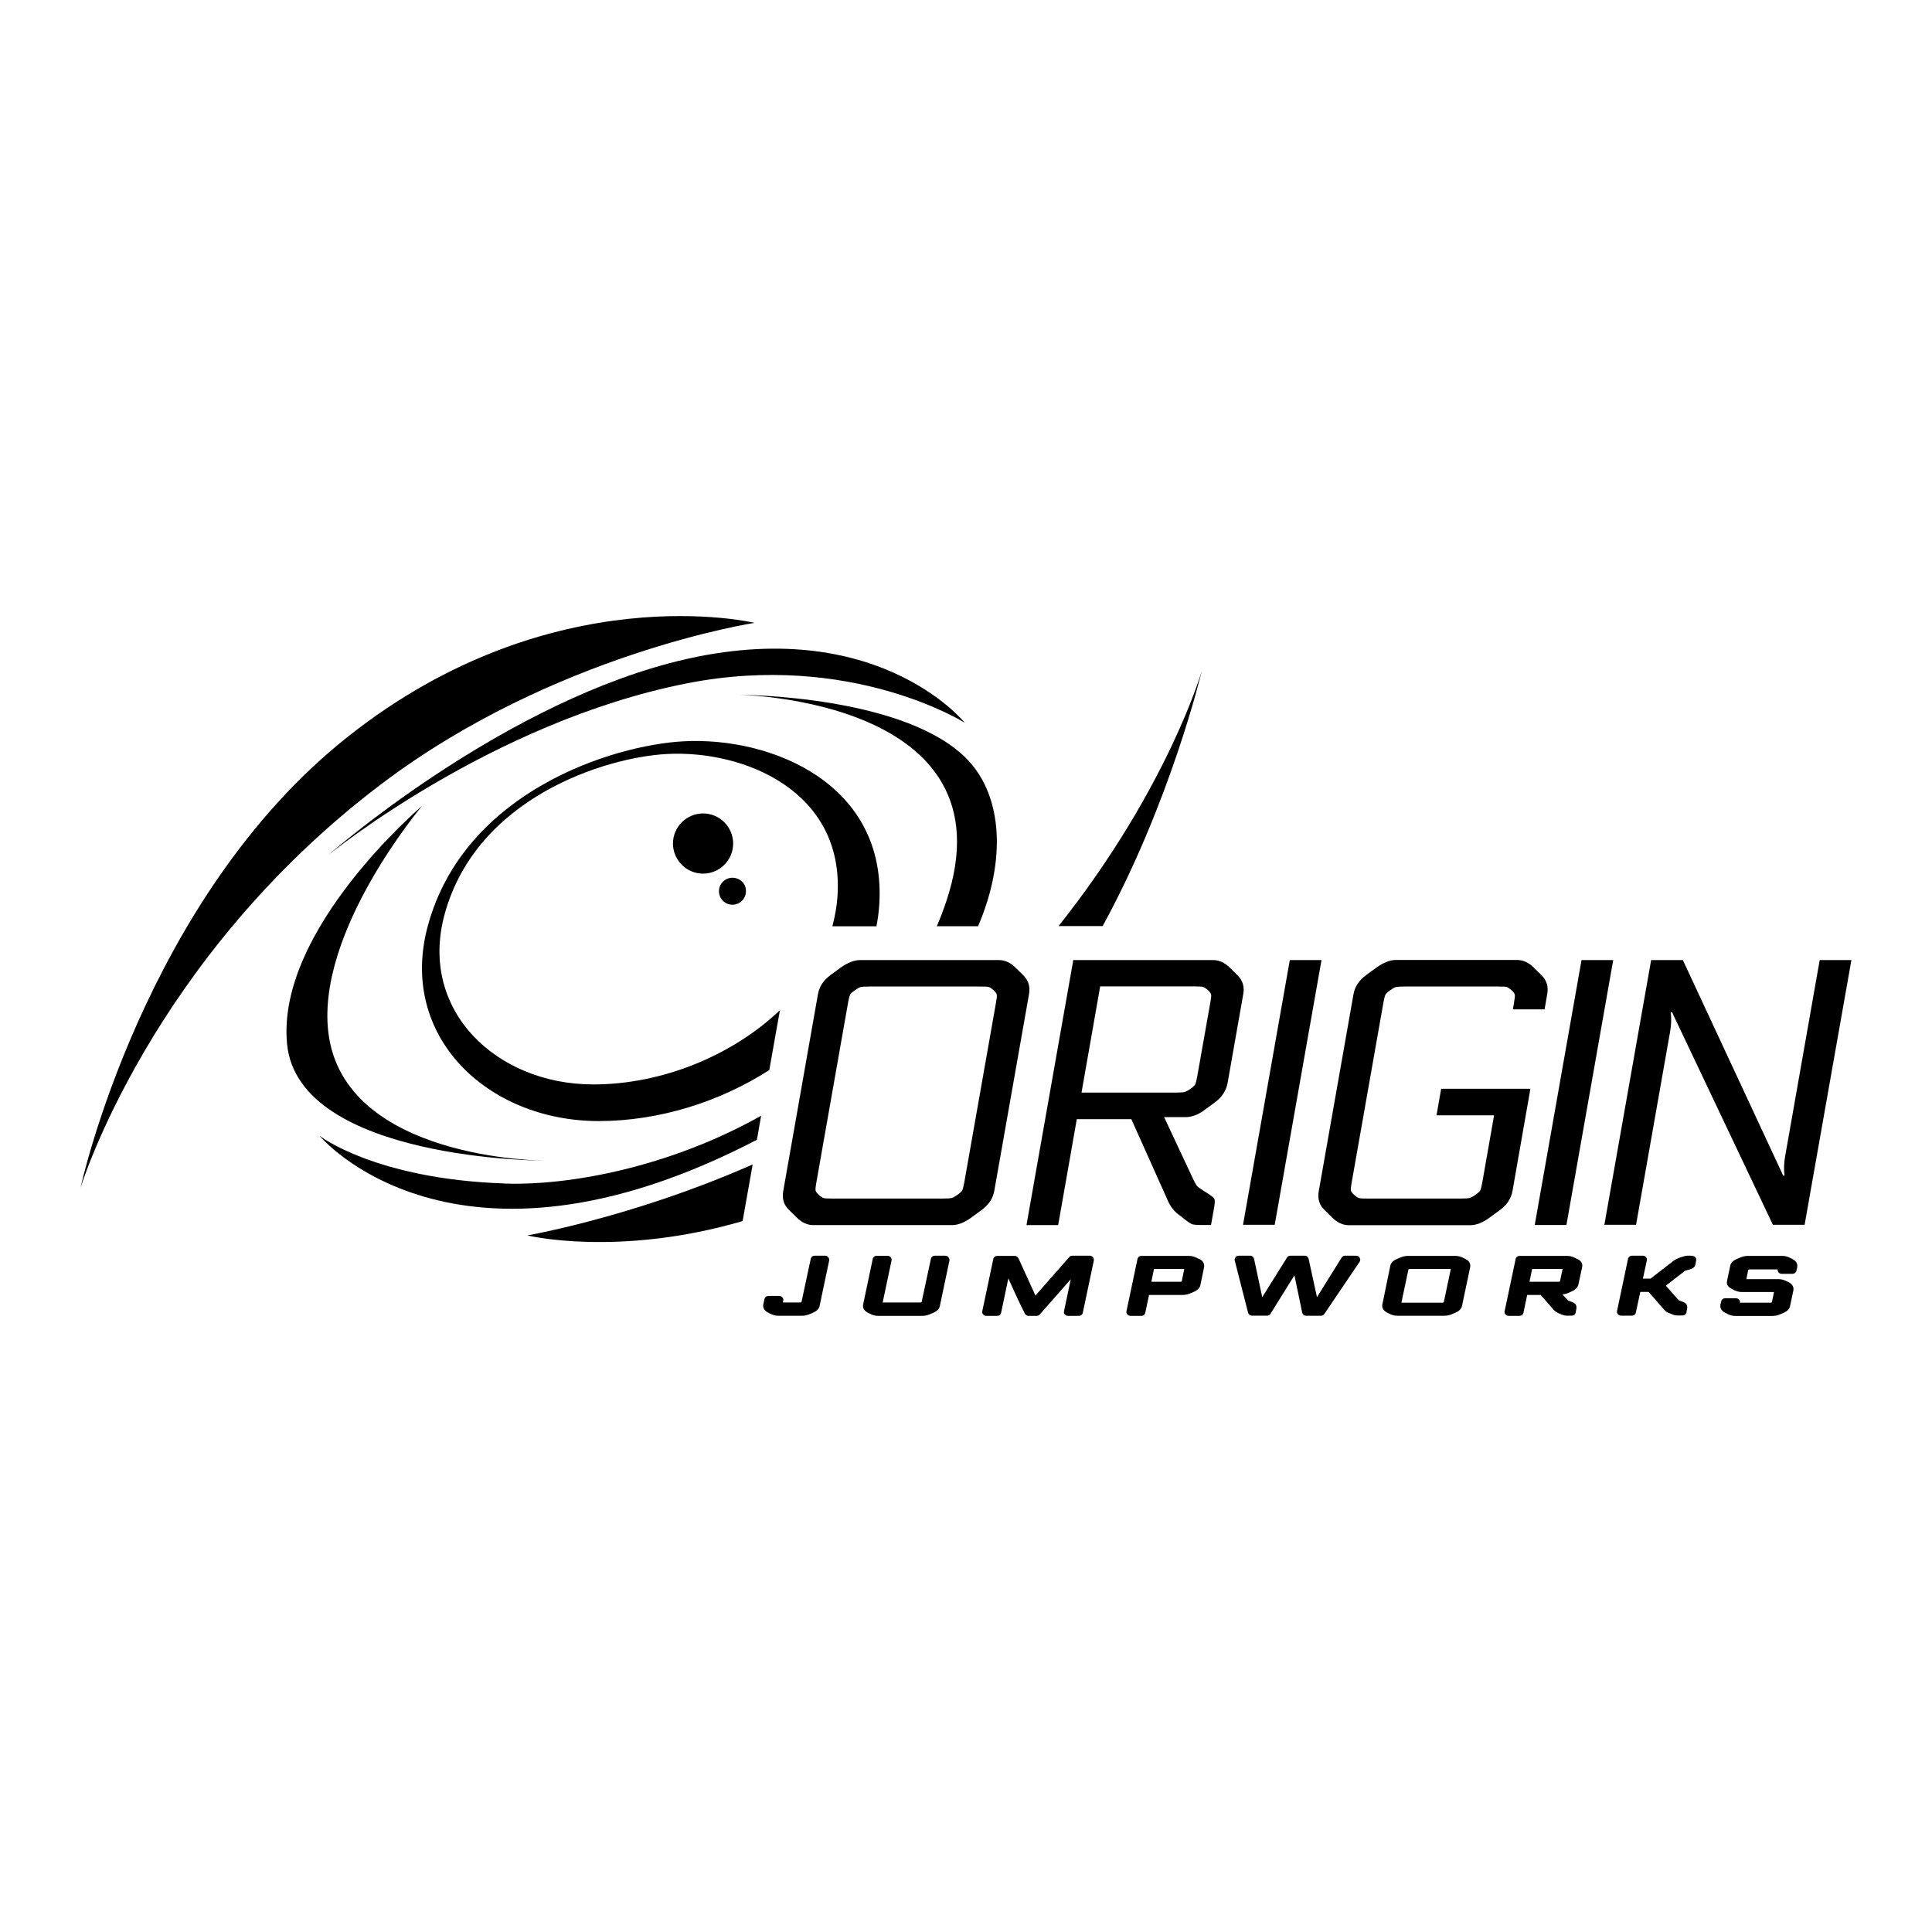
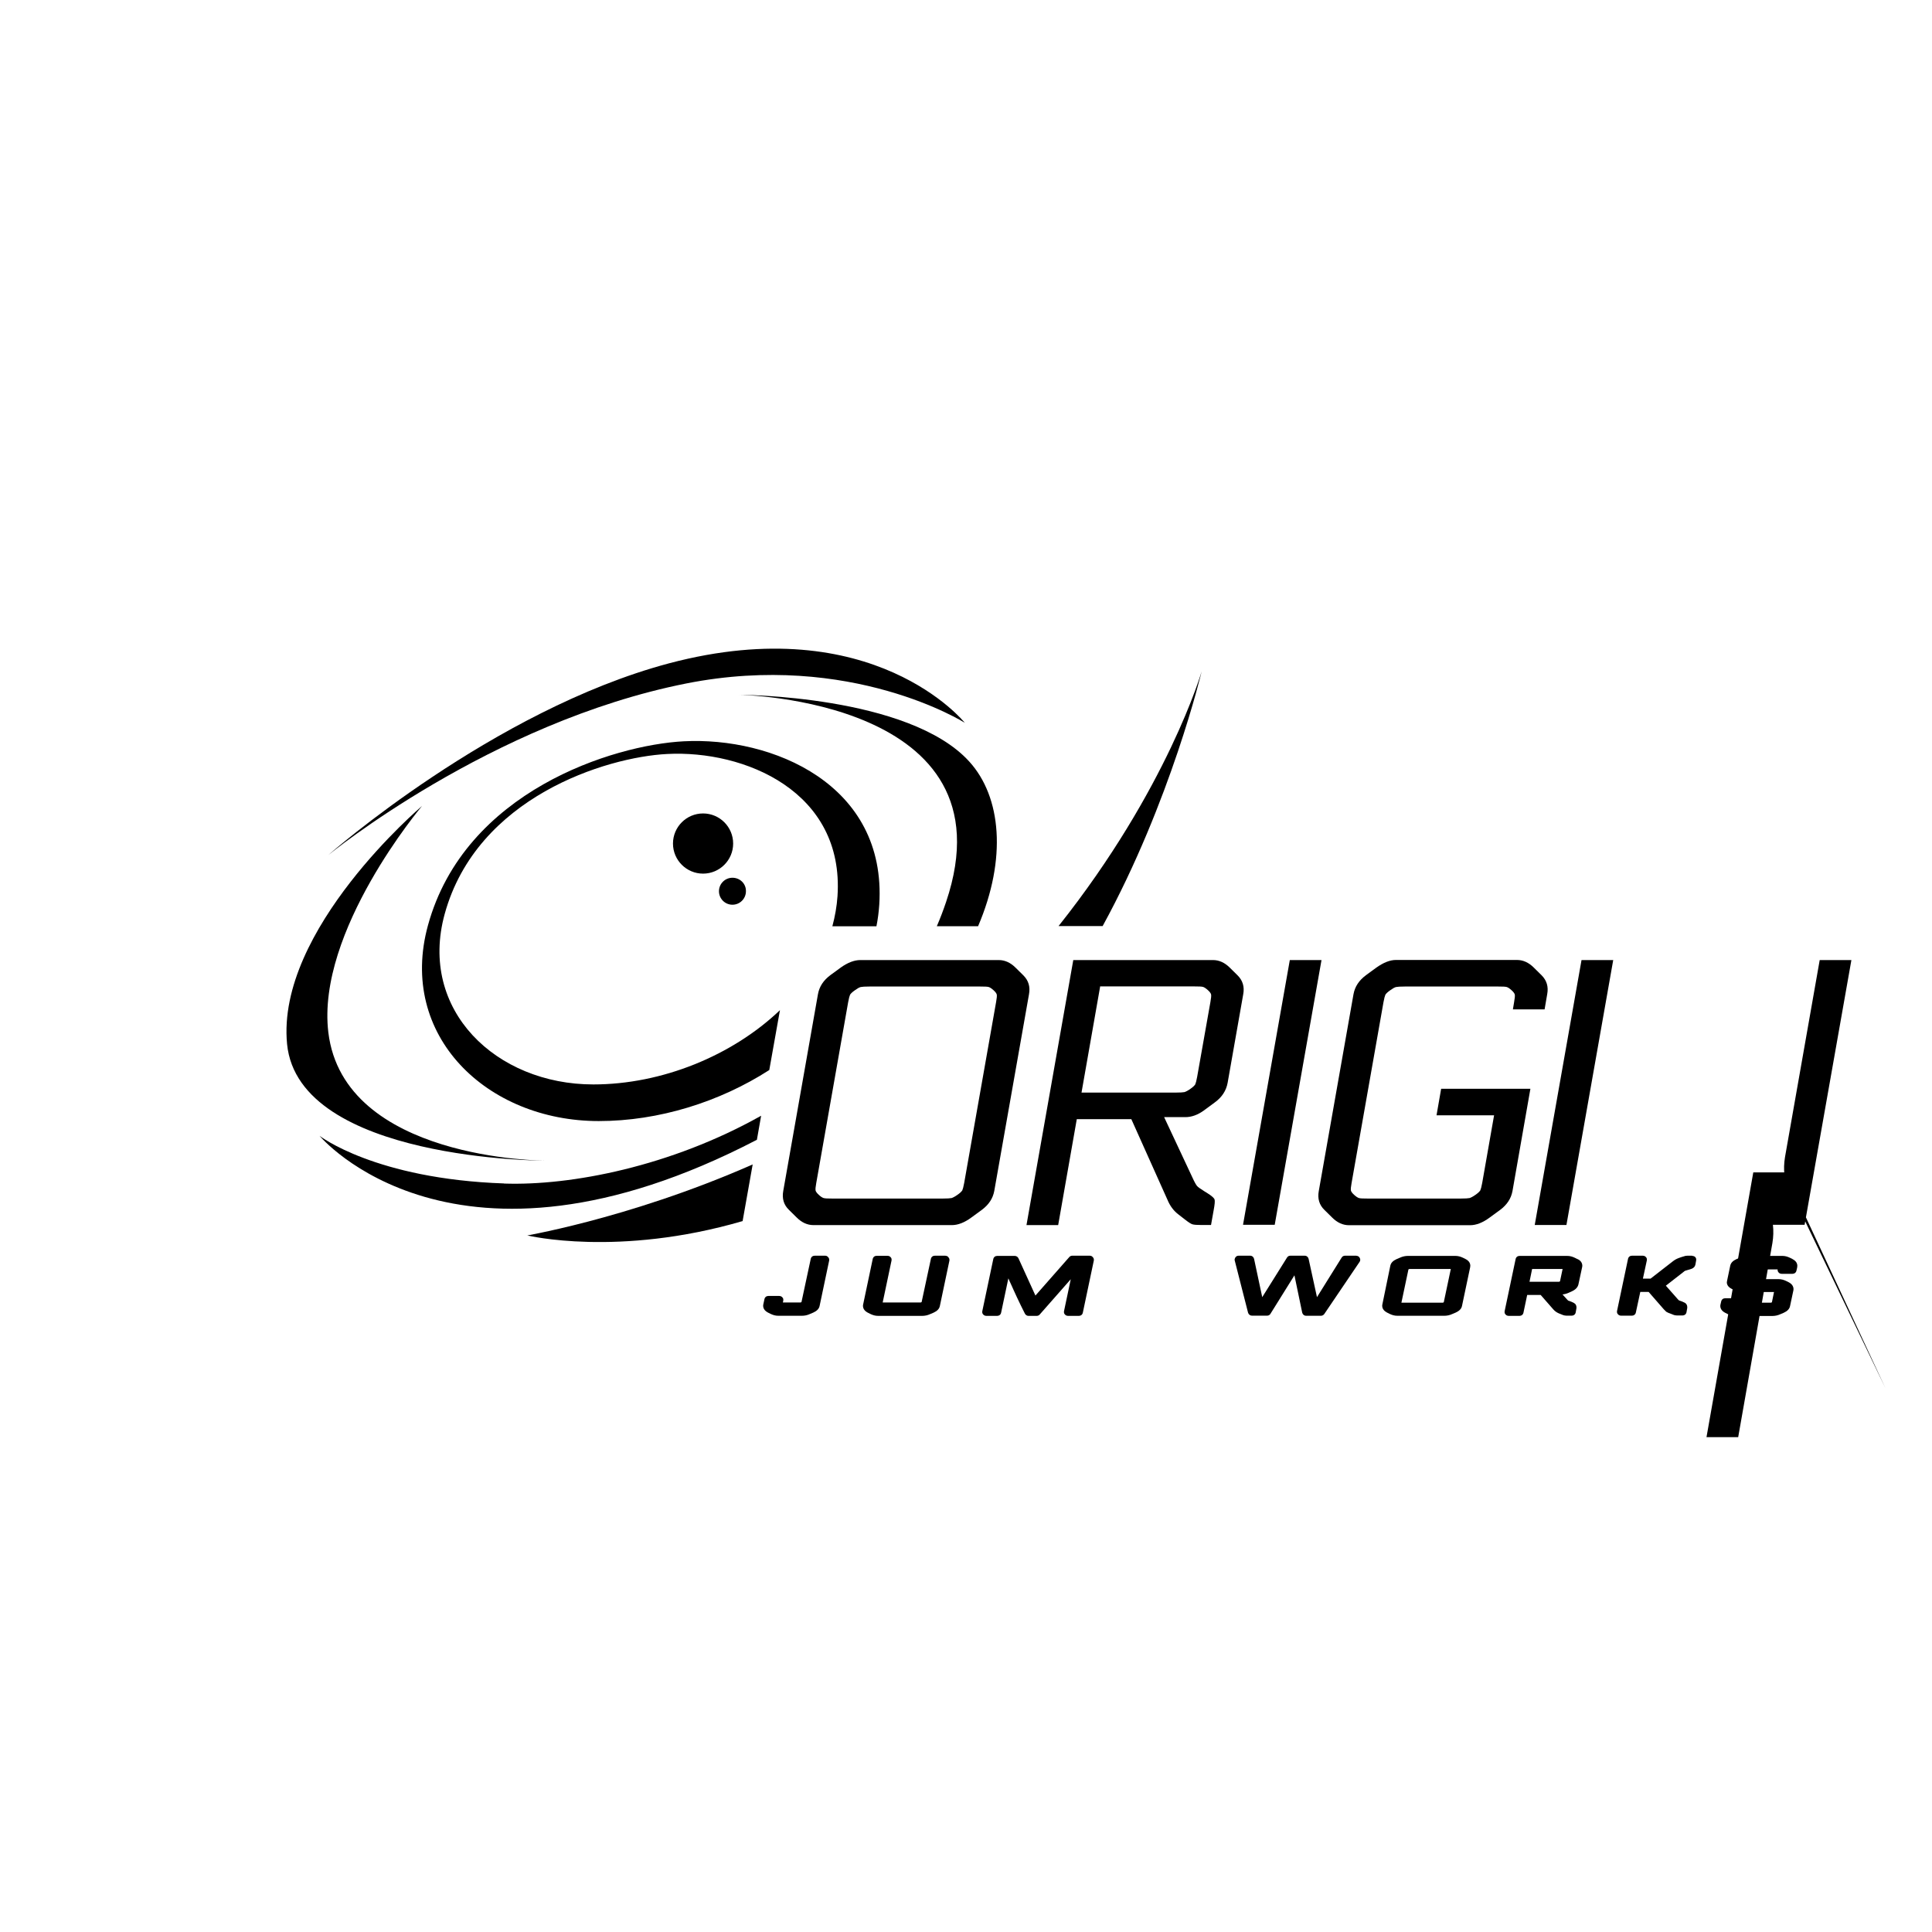
<svg xmlns="http://www.w3.org/2000/svg" id="logo" viewBox="0 0 192 192">
  <defs>
    <style>
      .cls-1 {
        fill: #000;
        stroke-width: 0px;
      }
    </style>
  </defs>
  <g>
    <g>
      <path class="cls-1" d="M72.86,83.83c0-1.65-1.34-2.99-2.99-2.99s-2.99,1.34-2.99,2.99,1.34,2.99,2.99,2.99,2.99-1.34,2.99-2.99Z" />
      <path class="cls-1" d="M72.79,87.23c-.74,0-1.34.6-1.34,1.34s.6,1.34,1.34,1.34,1.34-.6,1.34-1.34c.02-.74-.58-1.34-1.34-1.34Z" />
      <path class="cls-1" d="M32.62,84.98s16.12-13.2,35.59-17.06c16.37-3.24,27.67,3.91,27.67,3.91,0,0-9.06-11.3-29.39-5.91-17.51,4.66-33.87,19.06-33.87,19.06Z" />
-       <path class="cls-1" d="M74.99,61.9s-20.03-4.82-40.38,11.28c-20.37,16.11-26.61,44.87-26.61,44.87,0,0,6.92-22.74,29.87-40.11,17.14-12.99,37.12-16.04,37.12-16.04Z" />
      <path class="cls-1" d="M58.96,107.77c-9.66,0-17.39-7.39-14.77-16.93,3.19-11.62,16.04-15.6,22.11-15.91,7.66-.4,17.62,3.7,16.93,14.13-.07,1.02-.25,2.02-.51,2.99h4.38c.14-.7.23-1.41.28-2.13.77-12-10.67-16.72-19.45-16.25-6.97.37-21.74,4.95-25.4,18.29-3.01,10.97,5.86,19.45,16.97,19.45,5.97,0,12.02-1.9,16.95-5.07l1.06-5.95c-4.73,4.51-11.71,7.38-18.55,7.38Z" />
      <path class="cls-1" d="M50.1,117.61c-12.81-.44-18.34-4.73-18.34-4.73,0,0,13.36,16.04,43.46.39l.42-2.39c-8.94,5.03-18.89,6.97-25.54,6.74Z" />
      <path class="cls-1" d="M96.34,75.7c-6-6.64-22.9-6.65-22.9-6.65,0,0,27.39.42,20.58,20.59-.28.83-.58,1.62-.92,2.41h4.1c2.87-6.72,2.31-12.85-.86-16.35Z" />
      <path class="cls-1" d="M54.1,115.34s-19.93-.04-21.47-12.74c-1.21-10.07,9.31-22.5,9.31-22.5,0,0-14.52,12.29-13.41,23.66,1.14,11.6,25.79,11.6,25.58,11.58Z" />
      <path class="cls-1" d="M119.42,66.72s-3.38,11.67-14.22,25.31h4.38c6.78-12.39,9.84-25.31,9.84-25.31Z" />
      <path class="cls-1" d="M52.43,122.78s8.99,2.18,21.37-1.43l1-5.63c-12.66,5.58-23.57,7.23-22.37,7.06Z" />
    </g>
    <g>
      <g>
        <path class="cls-1" d="M85.5,95.41h13.76c.6,0,1.16.25,1.67.76l.77.76c.51.51.7,1.13.56,1.88l-3.45,19.54c-.14.76-.55,1.37-1.23,1.88l-1.04.76c-.69.51-1.34.76-1.94.76h-13.76c-.6,0-1.16-.25-1.67-.76l-.77-.76c-.51-.49-.7-1.13-.56-1.88l3.45-19.56c.14-.76.55-1.37,1.23-1.88l1.04-.76c.69-.49,1.34-.74,1.94-.74ZM95.82,117.56l3.17-17.97c.07-.37.09-.62.07-.74-.02-.11-.12-.26-.32-.44s-.35-.28-.48-.32-.4-.05-.86-.05h-10.98c-.46,0-.74.02-.88.05s-.33.14-.58.32c-.26.18-.4.32-.48.44-.05.11-.12.35-.19.74l-3.17,17.97c-.07.37-.09.62-.07.74.02.11.12.26.32.44.19.18.35.28.48.32s.4.05.86.05h10.98c.46,0,.74-.02.88-.05.12-.04.33-.14.58-.32.26-.18.4-.32.48-.44.05-.11.12-.35.19-.74Z" />
        <path class="cls-1" d="M106.64,95.41h13.91c.6,0,1.16.25,1.67.76l.77.76c.51.51.7,1.13.56,1.88l-1.55,8.8c-.14.77-.56,1.43-1.28,1.95l-1.07.79c-.63.46-1.25.67-1.85.67h-2.11l2.82,6.02c.19.42.35.7.44.81s.32.28.69.51l.37.23c.4.25.63.46.69.6.05.16.02.51-.09,1.09l-.26,1.46h-.93c-.46,0-.76-.02-.92-.07-.16-.05-.4-.21-.76-.49l-.63-.49c-.49-.37-.84-.86-1.09-1.46l-3.59-8.01h-5.42l-1.85,10.53h-3.15l4.65-26.33ZM109.33,98.05l-1.85,10.53h9.36c.46,0,.74-.02.88-.05.12-.04.33-.14.58-.32.26-.18.4-.32.48-.44.05-.11.12-.35.19-.74l1.32-7.45c.07-.37.09-.62.07-.74-.02-.11-.12-.26-.32-.44s-.35-.28-.48-.32-.4-.05-.86-.05h-9.38v.02Z" />
        <path class="cls-1" d="M128.18,95.41h3.15l-4.65,26.31h-3.15l4.65-26.31Z" />
        <path class="cls-1" d="M153.5,100.31h-3.15l.12-.72c.07-.37.09-.62.07-.74-.02-.11-.12-.26-.32-.44s-.35-.28-.48-.32-.4-.05-.86-.05h-9.26c-.46,0-.74.02-.88.05s-.33.14-.58.32c-.26.18-.4.32-.48.44-.05.11-.12.35-.19.74l-3.17,17.97c-.07.37-.09.62-.07.74.02.11.12.26.32.44s.35.28.48.32.4.05.86.05h9.26c.46,0,.74-.02.88-.05.12-.04.33-.14.58-.32.26-.18.4-.32.48-.44.05-.11.12-.35.19-.74l1.18-6.72h-5.72l.46-2.64h8.87l-1.78,10.16c-.14.76-.55,1.37-1.23,1.88l-1.04.76c-.69.51-1.34.76-1.94.76h-12.04c-.6,0-1.16-.25-1.67-.76l-.77-.76c-.51-.49-.7-1.13-.56-1.88l3.45-19.56c.14-.76.55-1.37,1.23-1.88l1.04-.76c.69-.49,1.34-.76,1.94-.76h12.04c.6,0,1.16.25,1.67.76l.77.76c.51.51.7,1.13.56,1.88l-.26,1.51Z" />
        <path class="cls-1" d="M157.17,95.41h3.15l-4.65,26.33h-3.15l4.65-26.33Z" />
-         <path class="cls-1" d="M177.22,116.85l.12-.04c-.07-.6-.05-1.2.05-1.81l3.45-19.59h3.15l-4.65,26.31h-3.15l-10.03-21.14-.12.04c.07.6.05,1.2-.05,1.81l-3.4,19.29h-3.15l4.65-26.31h3.15l9.98,21.44Z" />
+         <path class="cls-1" d="M177.22,116.85l.12-.04c-.07-.6-.05-1.2.05-1.81l3.45-19.59h3.15l-4.65,26.31h-3.15c.07.6.05,1.2-.05,1.81l-3.4,19.29h-3.15l4.65-26.31h3.15l9.98,21.44Z" />
      </g>
      <g>
        <path class="cls-1" d="M82.03,124.79h-1.07c-.19,0-.35.12-.39.32l-.92,4.29c-.05.02-.09.04-.09.04h-1.76l.04-.18c.02-.12,0-.25-.09-.33-.07-.09-.19-.14-.32-.14h-1.07c-.19,0-.35.12-.39.32l-.11.51c-.04.16-.05.55.44.81l.28.14c.25.12.49.19.77.19h2.34c.26,0,.53-.05.81-.18l.33-.14c.35-.16.56-.37.62-.65l.95-4.51c.02-.12,0-.25-.09-.33-.07-.11-.19-.16-.3-.16Z" />
        <path class="cls-1" d="M134.8,124.79h-1.14c-.14,0-.26.07-.33.19l-2.45,3.93-.83-3.8c-.04-.18-.19-.32-.39-.32h-1.43c-.14,0-.26.07-.33.19l-2.46,3.93-.81-3.8c-.04-.18-.19-.32-.39-.32h-1.14c-.12,0-.25.05-.32.16-.07.11-.11.23-.07.33l1.32,5.17c.05.18.21.3.39.3h1.51c.14,0,.26-.07.33-.19l2.38-3.82.77,3.7c.04.18.19.32.39.32h1.48c.12,0,.26-.07.33-.18l3.5-5.17c.09-.12.09-.28.02-.4-.05-.12-.19-.21-.33-.21Z" />
        <path class="cls-1" d="M145.68,125.14l-.28-.14c-.25-.12-.49-.19-.77-.19h-4.7c-.26,0-.53.05-.81.18l-.33.14c-.35.16-.56.37-.62.65l-.79,3.84c-.04.16-.05.55.44.81l.28.14c.25.12.49.19.77.19h4.66c.26,0,.53-.05.81-.18l.33-.14c.35-.16.56-.37.62-.65l.81-3.84c.04-.18.05-.56-.42-.81ZM143.48,129.42c-.05.02-.09.04-.09.04h-4.12l.7-3.31c.05-.02.09-.04.09-.04h4.12l-.7,3.31Z" />
        <path class="cls-1" d="M156.79,125.14l-.28-.14c-.25-.12-.49-.19-.77-.19h-4.73c-.19,0-.35.12-.39.32l-1.09,5.17c-.02.12,0,.25.09.33.07.09.19.14.32.14h1.07c.19,0,.35-.12.39-.32l.37-1.76h1.34l1.25,1.43c.14.16.32.3.55.4l.23.09c.16.07.26.11.35.12.09.02.19.02.39.02h.32c.19,0,.35-.12.39-.32l.05-.28c.04-.16.05-.35-.05-.51-.09-.12-.23-.19-.44-.28l-.14-.05c-.09-.04-.12-.05-.16-.05l-.09-.09-.48-.53c.19-.02.4-.07.6-.16l.35-.16c.35-.16.56-.39.63-.67l.37-1.72c.04-.16.05-.55-.42-.79ZM155.03,127.34c-.05.02-.09.04-.09.04h-2.94l.26-1.27h3.03l-.26,1.23Z" />
        <path class="cls-1" d="M93.97,124.79h-1.07c-.19,0-.35.12-.39.32l-.92,4.29c-.05.02-.09.04-.09.04h-3.78l.88-4.17c.02-.12,0-.25-.09-.33-.07-.09-.19-.14-.32-.14h-1.07c-.19,0-.35.12-.39.32l-.95,4.51c-.04.16-.05.55.44.81l.28.14c.25.12.49.19.77.19h4.37c.26,0,.53-.05.81-.18l.33-.14c.35-.16.56-.37.62-.65l.95-4.51c.02-.12,0-.25-.09-.33-.05-.11-.18-.16-.3-.16Z" />
        <path class="cls-1" d="M108.28,124.79h-1.72c-.11,0-.23.05-.3.14l-3.36,3.82-1.69-3.71c-.07-.14-.21-.23-.37-.23h-1.74c-.19,0-.35.12-.39.32l-1.09,5.17c-.02.12,0,.25.09.33.07.09.19.14.32.14h1.07c.19,0,.35-.12.39-.32l.72-3.41c.07.18.16.37.25.56.16.35.35.79.6,1.32s.51,1.07.79,1.62c.07.14.21.23.35.23h.83c.11,0,.23-.05.3-.14l3.08-3.5-.67,3.17c-.02.12,0,.25.09.33.07.09.19.14.32.14h1.07c.19,0,.35-.12.39-.32l1.09-5.17c.02-.12,0-.25-.09-.33-.07-.11-.19-.16-.32-.16Z" />
-         <path class="cls-1" d="M119.21,125.14l-.28-.14c-.25-.12-.49-.19-.77-.19h-4.73c-.19,0-.35.12-.39.32l-1.09,5.17c-.02.12,0,.25.09.33.07.09.19.14.32.14h1.07c.19,0,.35-.12.39-.32l.37-1.76h3.34c.26,0,.53-.05.81-.18l.33-.14c.35-.16.56-.37.62-.65l.37-1.78c.02-.18.04-.56-.44-.81ZM117.45,127.34c-.05.02-.09.04-.09.04h-2.94l.26-1.27h3.01l-.25,1.23Z" />
        <path class="cls-1" d="M168.16,124.79h-.28c-.18,0-.3,0-.39.02s-.19.05-.37.11l-.26.09c-.25.09-.46.21-.63.35l-2.2,1.71h-.76l.39-1.81c.02-.12,0-.25-.09-.33-.07-.09-.19-.14-.32-.14h-1.07c-.19,0-.35.12-.39.32l-1.09,5.17c-.02.12,0,.25.09.33.07.09.19.14.32.14h1.07c.19,0,.35-.12.39-.32l.44-2.04h.83l1.5,1.72c.11.12.18.19.23.23.05.05.16.09.3.16h.02l.23.09c.19.09.3.11.35.12.09.02.19.02.39.02h.35c.19,0,.35-.12.39-.32l.05-.28c.04-.16.05-.35-.05-.51-.09-.14-.23-.19-.44-.28l-.14-.05c-.11-.04-.16-.05-.18-.07l-.07-.07s0-.02-.02-.02l-1.2-1.36,1.76-1.37c.12-.11.18-.12.18-.12,0,0,.05-.02.23-.07l.14-.04c.25-.07.37-.12.46-.21.11-.09.16-.21.19-.42l.05-.28c.02-.12,0-.25-.09-.33-.05-.07-.18-.12-.3-.12Z" />
        <path class="cls-1" d="M178.17,125.14l-.28-.14c-.25-.12-.49-.19-.77-.19h-3.41c-.26,0-.53.05-.81.18l-.33.14c-.35.16-.56.37-.62.65l-.32,1.53c-.04.14-.05.49.4.74l.3.16c.25.12.51.19.77.19h3.2l-.21,1.02c-.05.02-.09.04-.09.04h-3.08c.02-.11-.02-.21-.09-.3s-.19-.14-.32-.14h-1.07c-.19,0-.35.12-.39.32l-.07.3c-.04.16-.05.55.44.81l.28.14c.25.12.49.19.77.19h3.66c.26,0,.53-.05.81-.18l.33-.14c.35-.16.56-.37.62-.65l.33-1.55c.04-.16.05-.55-.42-.81l-.28-.14c-.25-.12-.49-.19-.77-.19h-3.2l.19-.93c.05-.02.09-.04.09-.04h2.83c-.02.11.02.21.09.3s.19.14.32.14h1.07c.19,0,.35-.12.39-.32l.07-.3c.04-.19.05-.58-.44-.83Z" />
      </g>
    </g>
  </g>
</svg>